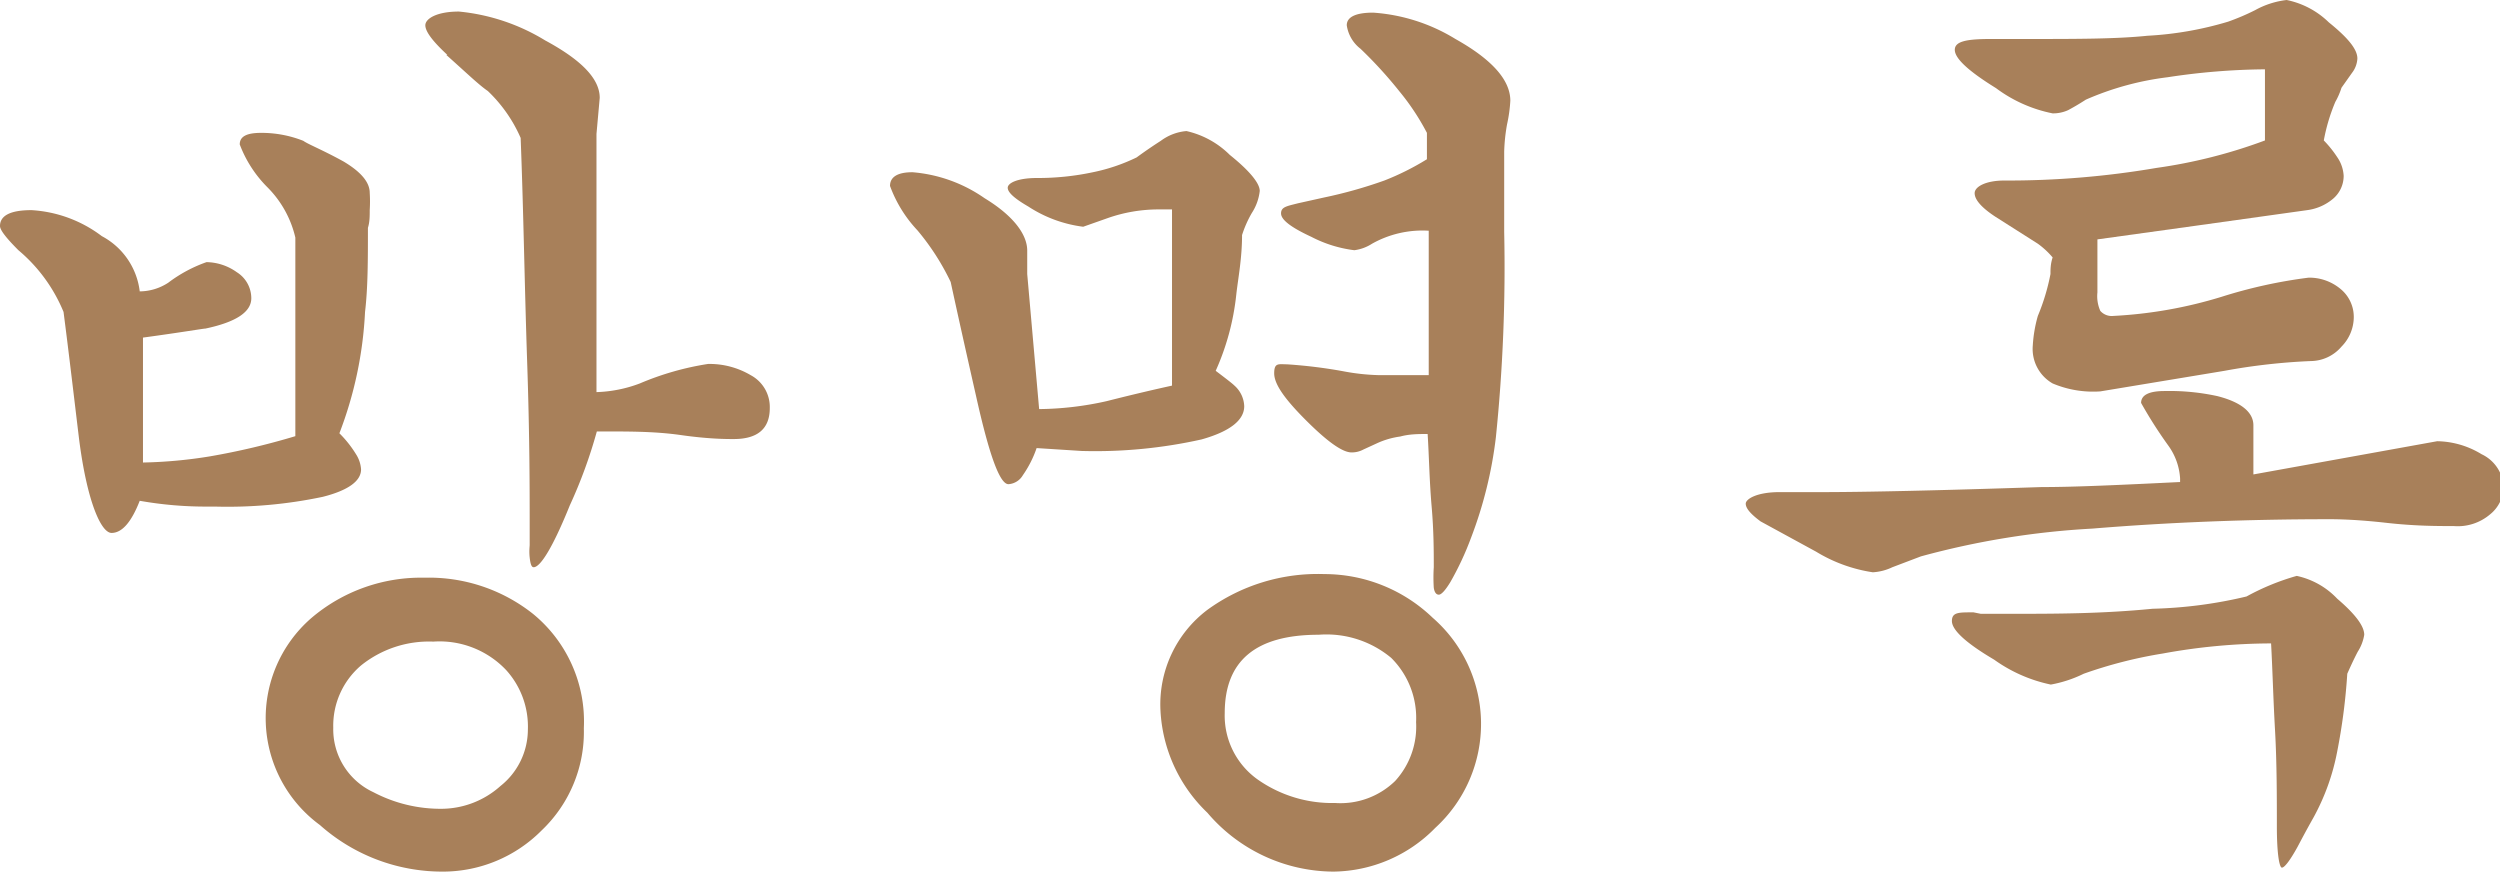
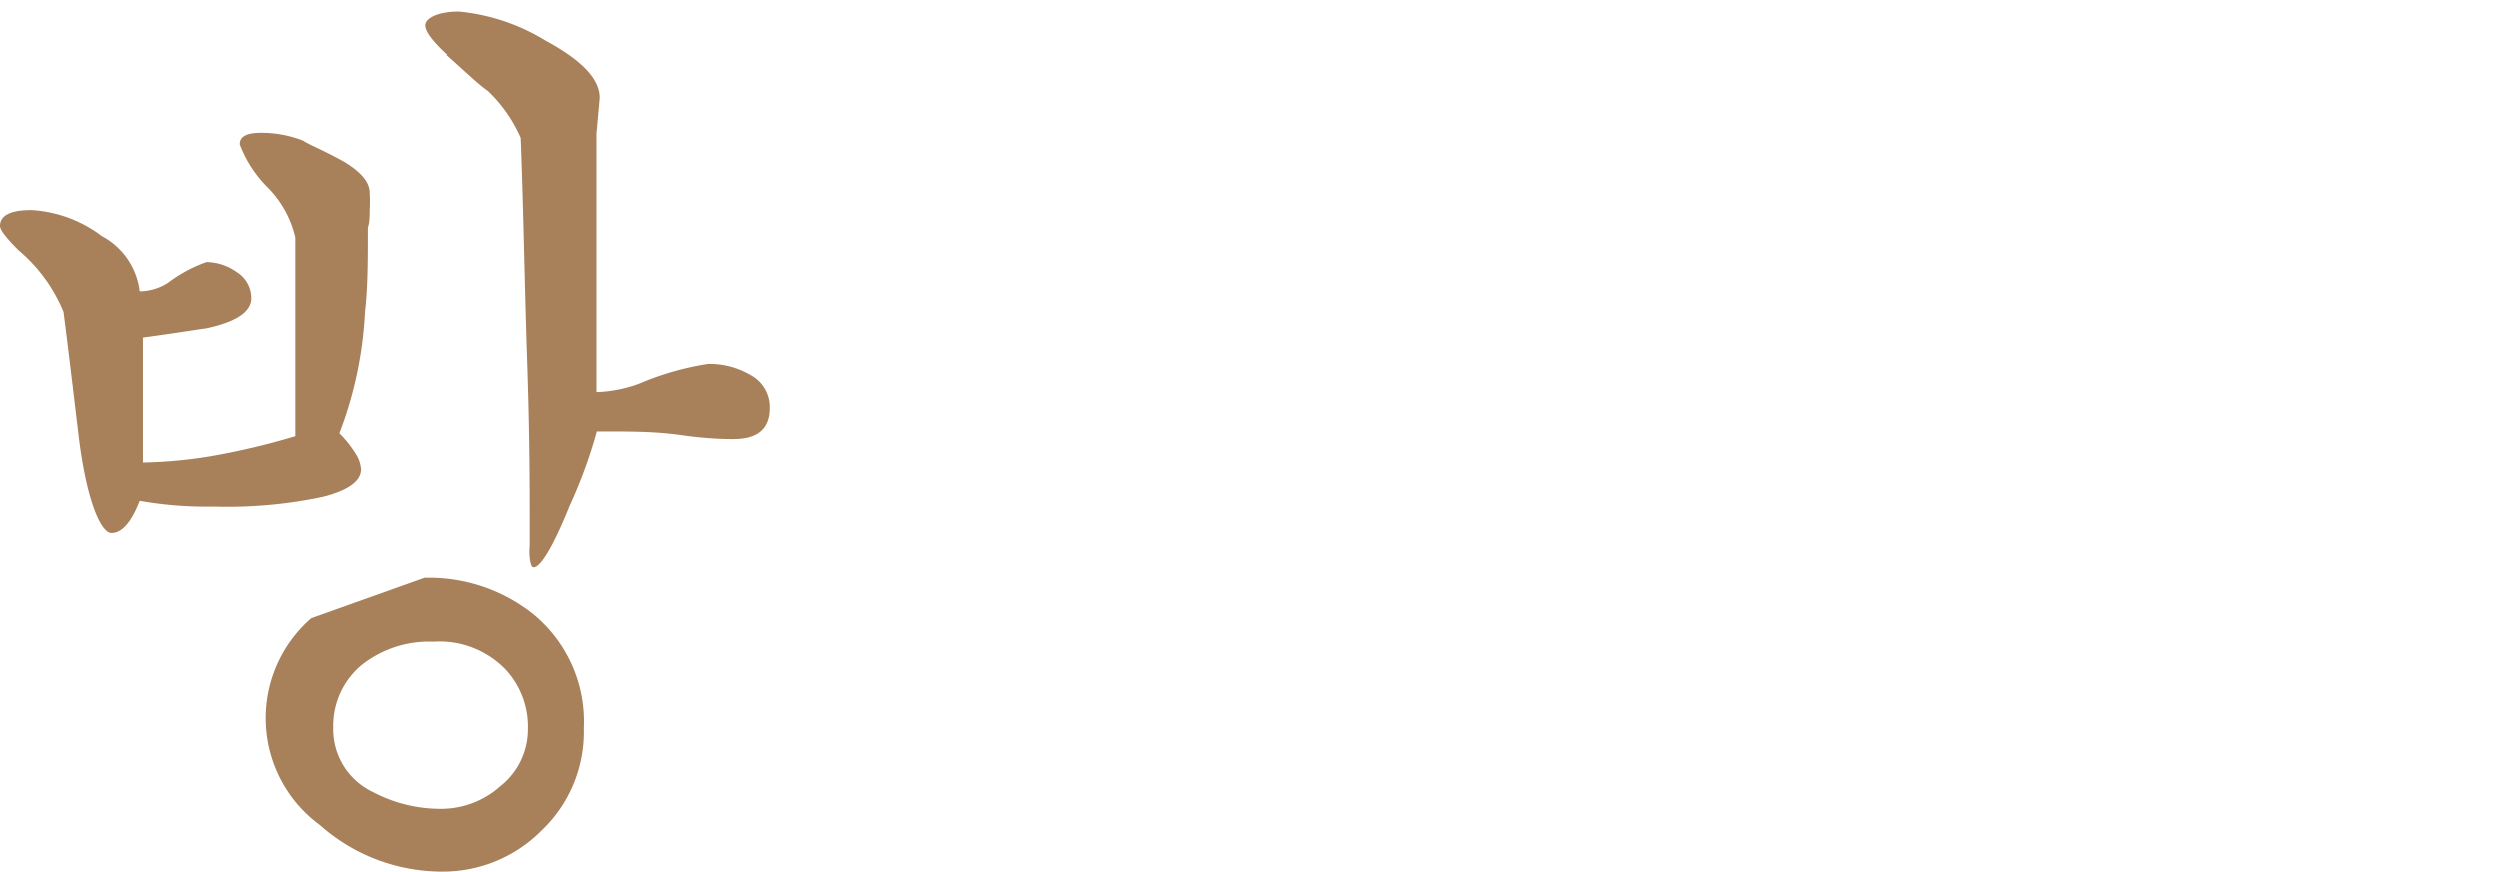
<svg xmlns="http://www.w3.org/2000/svg" viewBox="0 0 69.24 24.14">
  <defs>
    <style>.cls-1{fill:#a8805a;}</style>
  </defs>
  <g id="레이어_2" data-name="레이어 2">
    <g id="Layer_1" data-name="Layer 1">
-       <path class="cls-1" d="M9.51,4.47c.49.29.73.58.73.87a3.87,3.87,0,0,1,0,.48c0,.17,0,.33-.05.49,0,.89,0,1.66-.08,2.33A10.8,10.8,0,0,1,9.4,12a3.1,3.1,0,0,1,.46.58A.88.88,0,0,1,10,13c0,.32-.35.58-1.06.76a12.75,12.75,0,0,1-3,.27H5.8a10.48,10.48,0,0,1-1.93-.16c-.23.59-.49.89-.78.89s-.68-.87-.9-2.6C2.05,11,1.91,9.8,1.76,8.64A4.43,4.43,0,0,0,.51,6.93C.17,6.59,0,6.37,0,6.26c0-.29.29-.44.87-.44a3.57,3.57,0,0,1,1.95.72A2,2,0,0,1,3.87,8.07a1.46,1.46,0,0,0,.79-.24,3.89,3.89,0,0,1,1.06-.57,1.48,1.48,0,0,1,.84.28.85.85,0,0,1,.4.72c0,.38-.42.66-1.27.84-.06,0-.63.1-1.73.25v3.46a12.9,12.9,0,0,0,1.85-.17,20,20,0,0,0,2.37-.56V6.58a2.9,2.9,0,0,0-.77-1.39A3.35,3.35,0,0,1,6.64,4c0-.22.19-.32.59-.32A3.14,3.14,0,0,1,8.4,3.9C8.54,4,8.91,4.14,9.51,4.47ZM11.76,16a4.64,4.64,0,0,1,3,1,3.85,3.85,0,0,1,1.41,3.17A3.76,3.76,0,0,1,15,23a3.85,3.85,0,0,1-2.74,1.14,5.1,5.1,0,0,1-3.4-1.29,3.67,3.67,0,0,1-.24-5.73A4.68,4.68,0,0,1,11.76,16ZM12,17.77a3,3,0,0,0-2,.66,2.19,2.19,0,0,0-.77,1.72,1.92,1.92,0,0,0,1.11,1.79,4,4,0,0,0,1.92.46,2.46,2.46,0,0,0,1.6-.63,2,2,0,0,0,.76-1.56,2.33,2.33,0,0,0-.6-1.65A2.54,2.54,0,0,0,12,17.77Zm.39-16.25C12,1.16,11.78.88,11.78.7s.31-.38.93-.38a5.6,5.6,0,0,1,2.39.8c1,.54,1.51,1.06,1.51,1.59l-.09,1v7.15a3.69,3.69,0,0,0,1.2-.24,7.92,7.92,0,0,1,1.89-.54,2.24,2.24,0,0,1,1.18.31,1,1,0,0,1,.53.91c0,.57-.33.86-1,.86-.2,0-.69,0-1.46-.11s-1.55-.1-2.33-.1A13.45,13.45,0,0,1,15.78,14c-.46,1.14-.81,1.71-1,1.71-.06,0-.09-.09-.11-.27s0-.3,0-.35v-.55c0-1,0-2.46-.07-4.52s-.1-4.13-.18-6.2a4,4,0,0,0-.91-1.3C13.26,2.35,12.9,2,12.36,1.52Z" />
-       <path class="cls-1" d="M31.48,4.36c.3-.22.53-.37.67-.46a1.38,1.38,0,0,1,.71-.27,2.47,2.47,0,0,1,1.2.66c.56.45.83.79.83,1a1.41,1.41,0,0,1-.22.61,3.09,3.09,0,0,0-.27.61c0,.65-.11,1.2-.16,1.65a6.92,6.92,0,0,1-.57,2.11c.29.22.46.35.52.41a.8.8,0,0,1,.27.57c0,.39-.4.7-1.18.92a13.5,13.5,0,0,1-3.32.32l-1.25-.08a3,3,0,0,1-.38.75.5.5,0,0,1-.4.25c-.24,0-.53-.8-.89-2.41-.24-1.06-.48-2.13-.71-3.19a6.72,6.72,0,0,0-.92-1.43,3.59,3.59,0,0,1-.76-1.23c0-.25.21-.38.62-.38a4.06,4.06,0,0,1,2,.72c.79.48,1.18,1,1.18,1.45l0,.65.33,3.74a8.83,8.83,0,0,0,1.87-.22c.79-.2,1.4-.34,1.81-.43V5.8h-.38a4.25,4.25,0,0,0-1.4.24L30,6.28a3.6,3.6,0,0,1-1.52-.56c-.38-.22-.57-.39-.57-.52s.27-.27.81-.27a7.28,7.28,0,0,0,1.55-.16A5.09,5.09,0,0,0,31.48,4.36Zm5.2,11.54a4.33,4.33,0,0,1,3,1.21,3.9,3.9,0,0,1,.07,5.82,4,4,0,0,1-2.82,1.21,4.61,4.61,0,0,1-3.49-1.63,4.21,4.21,0,0,1-1.3-2.84,3.28,3.28,0,0,1,1.3-2.78A5.2,5.2,0,0,1,36.68,15.9Zm-.16,1.68c-1.74,0-2.6.72-2.6,2.17a2.17,2.17,0,0,0,.9,1.83,3.59,3.59,0,0,0,2.16.66,2.17,2.17,0,0,0,1.66-.61A2.23,2.23,0,0,0,39.22,20a2.34,2.34,0,0,0-.69-1.78A2.8,2.8,0,0,0,36.52,17.58ZM37.68,1.35A1,1,0,0,1,37.3.7c0-.23.25-.35.73-.35a5,5,0,0,1,2.28.73c1,.56,1.52,1.13,1.52,1.71a4,4,0,0,1-.09.65,5,5,0,0,0-.08.76V6.42a46.19,46.19,0,0,1-.23,5.69,11.6,11.6,0,0,1-.69,2.79,8.17,8.17,0,0,1-.57,1.22c-.14.23-.25.35-.32.35s-.12-.06-.14-.19a4.38,4.38,0,0,1,0-.57c0-.43,0-1-.06-1.69s-.07-1.36-.11-2c-.25,0-.5,0-.76.07a2.27,2.27,0,0,0-.65.19l-.37.17a.67.67,0,0,1-.33.08c-.25,0-.67-.3-1.26-.89s-.88-1-.88-1.3.12-.25.35-.25a13.62,13.62,0,0,1,1.55.19,6,6,0,0,0,1,.11h1.38v-4A2.85,2.85,0,0,0,38,6.75a1.18,1.18,0,0,1-.49.18,3.51,3.51,0,0,1-1.19-.37c-.56-.26-.84-.47-.84-.65s.16-.2.47-.28l.72-.16A12.61,12.61,0,0,0,38.34,5a7.21,7.21,0,0,0,1.18-.59V3.68a6.63,6.63,0,0,0-.77-1.16A11.88,11.88,0,0,0,37.68,1.35Z" />
-       <path class="cls-1" d="M48.76,14.44c-.27-.2-.41-.36-.41-.49s.31-.32.93-.32h1.11q1.92,0,6.15-.14c.93,0,2.22-.06,3.84-.14v-.1a1.73,1.73,0,0,0-.32-.9,12.29,12.29,0,0,1-.76-1.19c0-.22.22-.33.65-.33a6.25,6.25,0,0,1,1.46.14c.63.16,1,.43,1,.81l0,1.36,5.09-.92a2.42,2.42,0,0,1,1.23.36,1.06,1.06,0,0,1,.61.91,1,1,0,0,1-.38.76,1.38,1.38,0,0,1-1,.32c-.45,0-1.07,0-1.87-.09s-1.31-.1-1.57-.1q-3.4,0-6.57.26a22.6,22.6,0,0,0-4.75.77l-.79.3a1.44,1.44,0,0,1-.54.14,4.21,4.21,0,0,1-1.57-.57ZM54.86,17l.84,0c1.19,0,2.5,0,3.92-.14a12.41,12.41,0,0,0,2.6-.34,6.63,6.63,0,0,1,1.39-.57,2.17,2.17,0,0,1,1.12.63q.75.64.75,1a1.22,1.22,0,0,1-.18.47c-.12.23-.21.43-.29.61a16.54,16.54,0,0,1-.28,2.16,6.19,6.19,0,0,1-.66,1.83c-.22.39-.36.66-.44.81-.21.38-.36.57-.43.57s-.14-.38-.14-1.14,0-1.77-.05-2.65-.07-1.69-.11-2.42a16.8,16.8,0,0,0-3,.28,12.45,12.45,0,0,0-2.19.56,3.46,3.46,0,0,1-.91.3,4.15,4.15,0,0,1-1.57-.69c-.78-.46-1.17-.82-1.17-1.07s.2-.24.6-.24ZM55.26,6c-.38-.25-.57-.47-.57-.65S55,5,55.51,5a24.44,24.44,0,0,0,4.22-.35,14.22,14.22,0,0,0,3-.76V1.92a18.62,18.62,0,0,0-2.7.22,8.06,8.06,0,0,0-2.26.62c-.2.13-.36.22-.49.29a1,1,0,0,1-.43.09,3.89,3.89,0,0,1-1.57-.7c-.76-.47-1.14-.82-1.14-1.06s.34-.3,1-.3h1c1.36,0,2.47,0,3.34-.09A9.48,9.48,0,0,0,61.71.6a6.41,6.41,0,0,0,.75-.32A2.36,2.36,0,0,1,63.33,0,2.34,2.34,0,0,1,64.5.62c.52.42.79.74.79,1a.71.71,0,0,1-.15.4l-.29.41a2,2,0,0,1-.17.39,5.08,5.08,0,0,0-.32,1.07,3,3,0,0,1,.37.46,1,1,0,0,1,.18.52.83.83,0,0,1-.3.64,1.39,1.39,0,0,1-.71.31l-3,.42-2.81.39V8.1a1,1,0,0,0,.08.51.42.42,0,0,0,.36.14,12.32,12.32,0,0,0,3-.53,13.58,13.58,0,0,1,2.41-.53,1.35,1.35,0,0,1,.88.31,1,1,0,0,1,.37.8,1.17,1.17,0,0,1-.34.8A1.13,1.13,0,0,1,64,10a17,17,0,0,0-2.39.27l-3.44.57a2.88,2.88,0,0,1-1.32-.22,1.1,1.1,0,0,1-.55-1.05,3.75,3.75,0,0,1,.14-.82,5.89,5.89,0,0,0,.35-1.16c0-.13,0-.28.06-.46a2.3,2.3,0,0,0-.41-.38Z" />
+       <path class="cls-1" d="M9.51,4.47c.49.29.73.58.73.87a3.87,3.87,0,0,1,0,.48c0,.17,0,.33-.05.49,0,.89,0,1.66-.08,2.33A10.8,10.8,0,0,1,9.4,12a3.1,3.1,0,0,1,.46.58A.88.88,0,0,1,10,13c0,.32-.35.58-1.06.76a12.75,12.75,0,0,1-3,.27H5.8a10.48,10.48,0,0,1-1.93-.16c-.23.59-.49.89-.78.89s-.68-.87-.9-2.6C2.05,11,1.91,9.8,1.76,8.64A4.43,4.43,0,0,0,.51,6.93C.17,6.59,0,6.37,0,6.26c0-.29.29-.44.87-.44a3.57,3.57,0,0,1,1.95.72A2,2,0,0,1,3.87,8.07a1.46,1.46,0,0,0,.79-.24,3.89,3.89,0,0,1,1.06-.57,1.48,1.48,0,0,1,.84.28.85.85,0,0,1,.4.72c0,.38-.42.66-1.27.84-.06,0-.63.1-1.73.25v3.46a12.9,12.9,0,0,0,1.85-.17,20,20,0,0,0,2.37-.56V6.58a2.9,2.9,0,0,0-.77-1.39A3.35,3.35,0,0,1,6.64,4c0-.22.19-.32.59-.32A3.14,3.14,0,0,1,8.4,3.9C8.54,4,8.91,4.14,9.51,4.47ZM11.76,16a4.64,4.64,0,0,1,3,1,3.85,3.85,0,0,1,1.41,3.17A3.76,3.76,0,0,1,15,23a3.85,3.85,0,0,1-2.74,1.14,5.1,5.1,0,0,1-3.4-1.29,3.67,3.67,0,0,1-.24-5.73ZM12,17.77a3,3,0,0,0-2,.66,2.19,2.19,0,0,0-.77,1.72,1.92,1.92,0,0,0,1.11,1.79,4,4,0,0,0,1.92.46,2.46,2.46,0,0,0,1.6-.63,2,2,0,0,0,.76-1.56,2.33,2.33,0,0,0-.6-1.65A2.54,2.54,0,0,0,12,17.77Zm.39-16.25C12,1.16,11.78.88,11.78.7s.31-.38.93-.38a5.6,5.6,0,0,1,2.39.8c1,.54,1.51,1.06,1.51,1.59l-.09,1v7.15a3.69,3.69,0,0,0,1.2-.24,7.92,7.92,0,0,1,1.89-.54,2.24,2.24,0,0,1,1.18.31,1,1,0,0,1,.53.91c0,.57-.33.86-1,.86-.2,0-.69,0-1.46-.11s-1.55-.1-2.33-.1A13.45,13.45,0,0,1,15.78,14c-.46,1.14-.81,1.71-1,1.71-.06,0-.09-.09-.11-.27s0-.3,0-.35v-.55c0-1,0-2.46-.07-4.52s-.1-4.13-.18-6.2a4,4,0,0,0-.91-1.3C13.26,2.35,12.9,2,12.36,1.52Z" />
    </g>
  </g>
</svg>